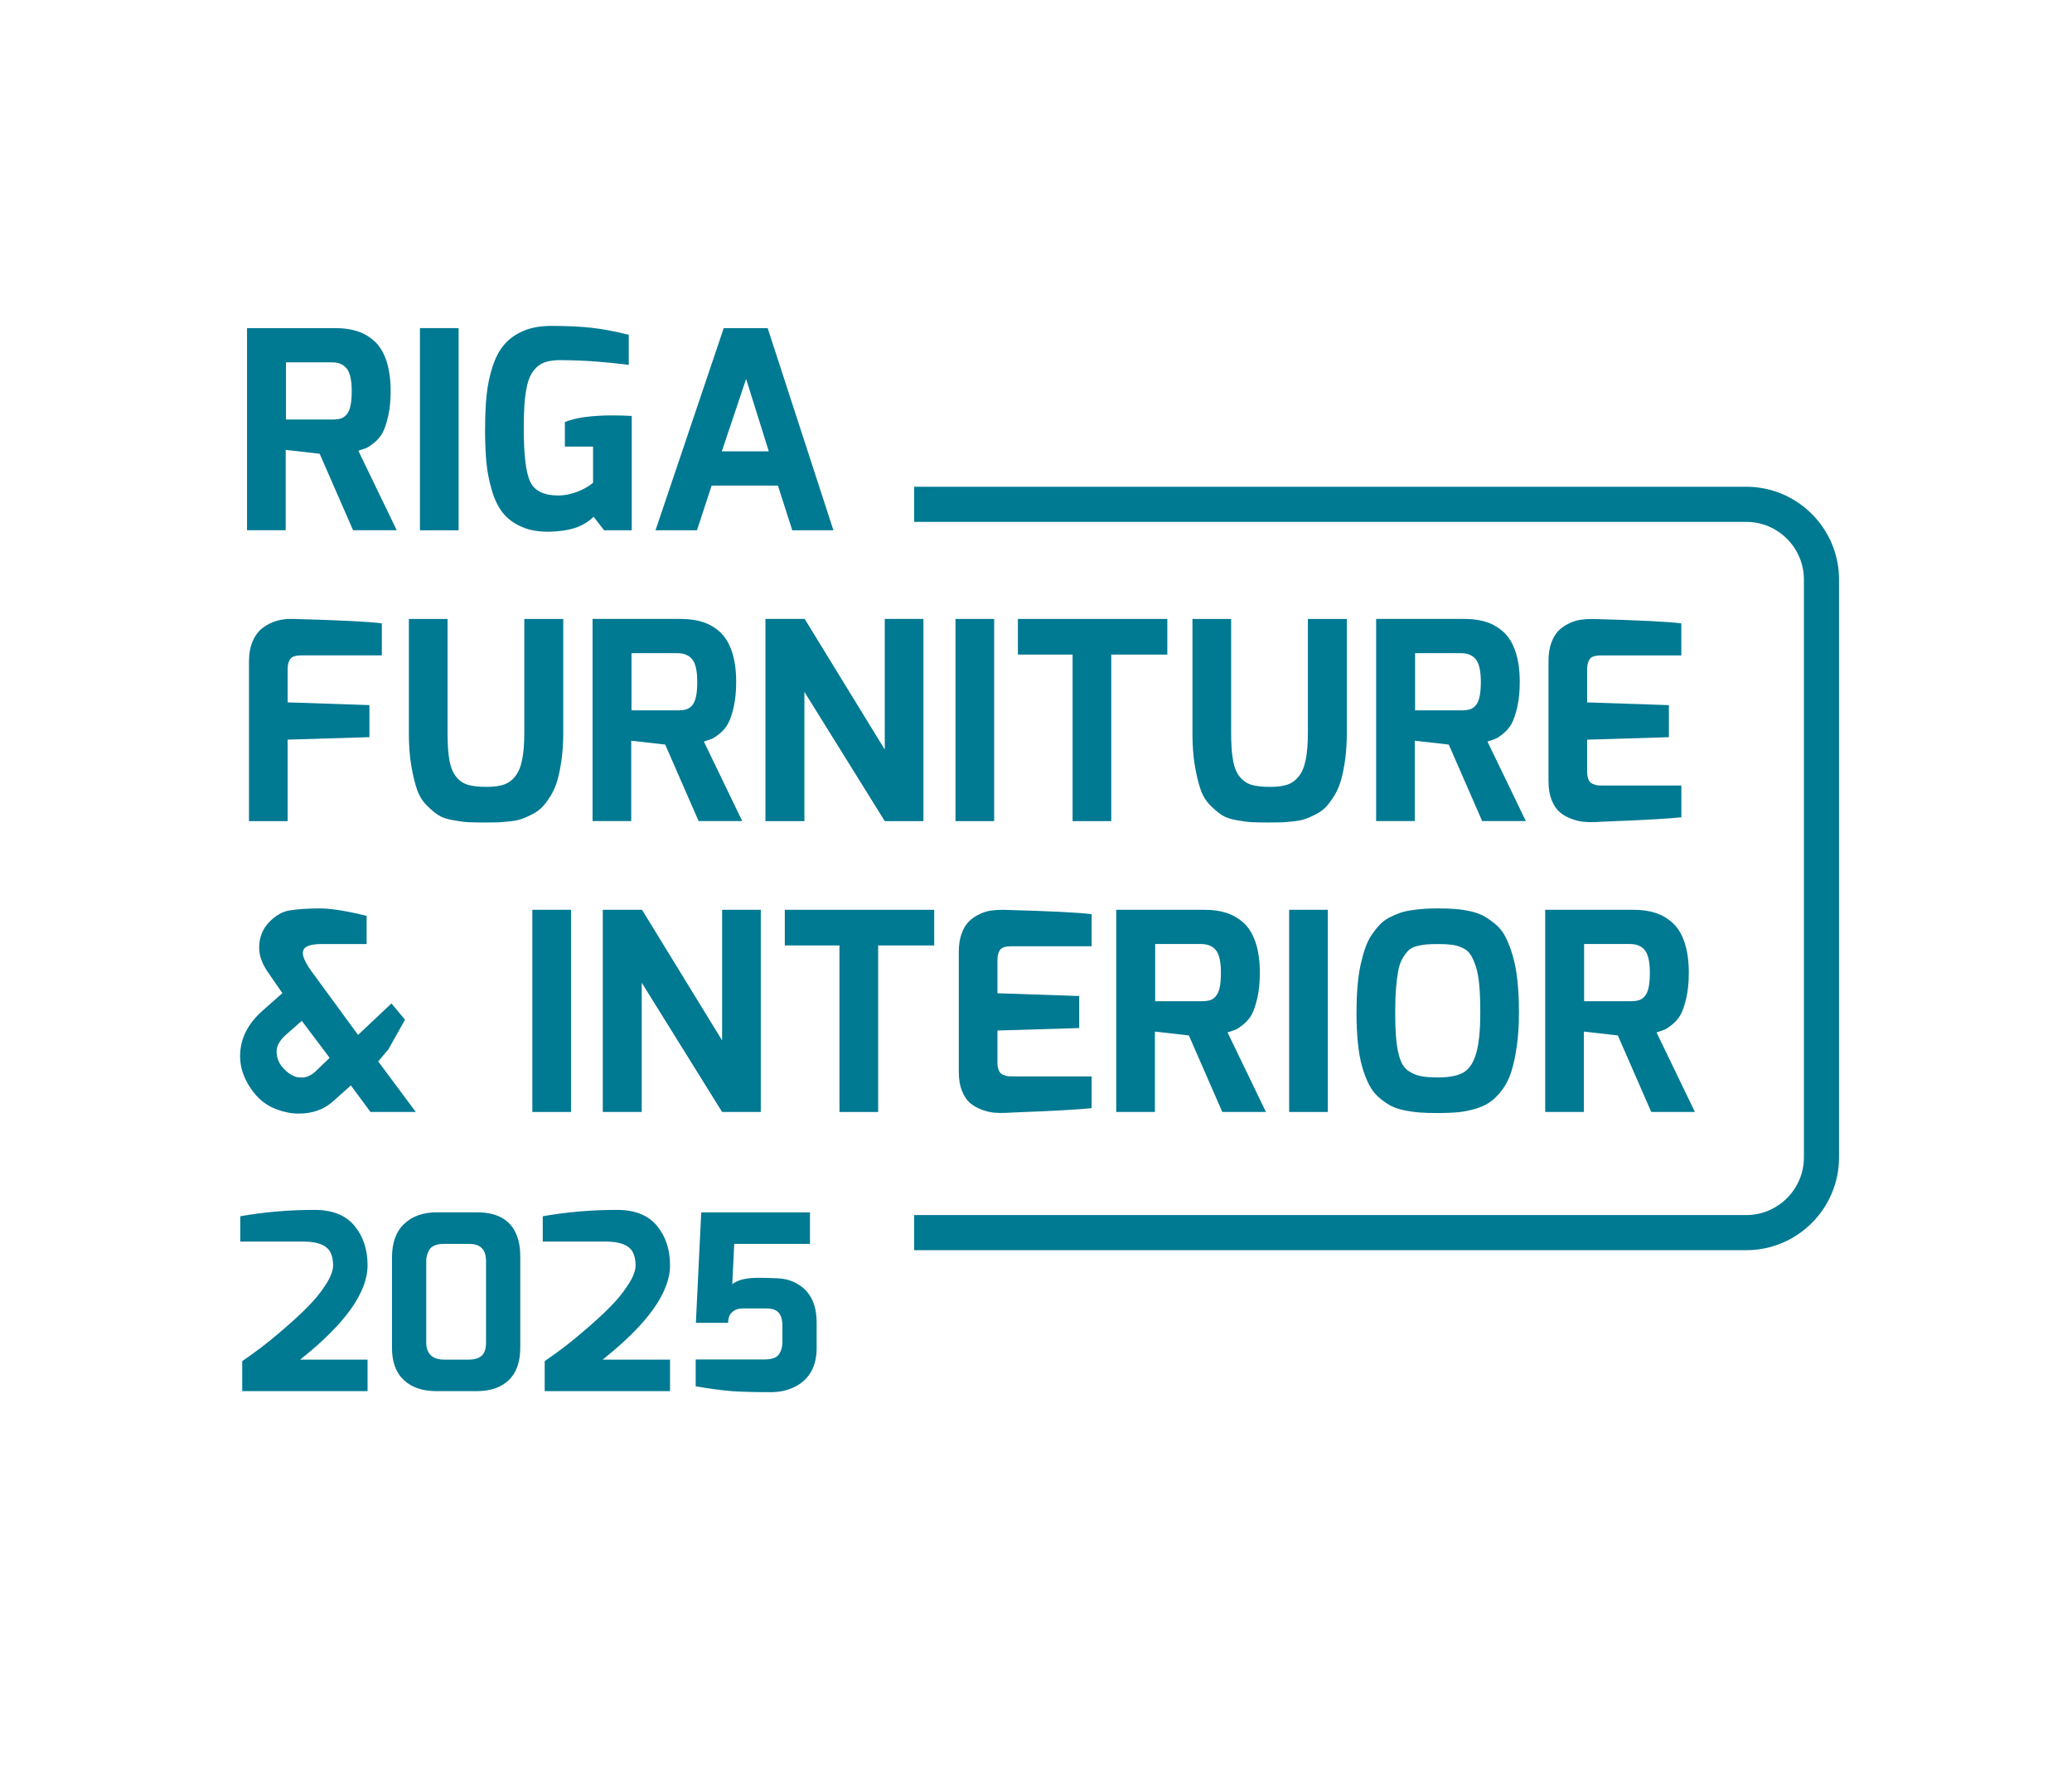
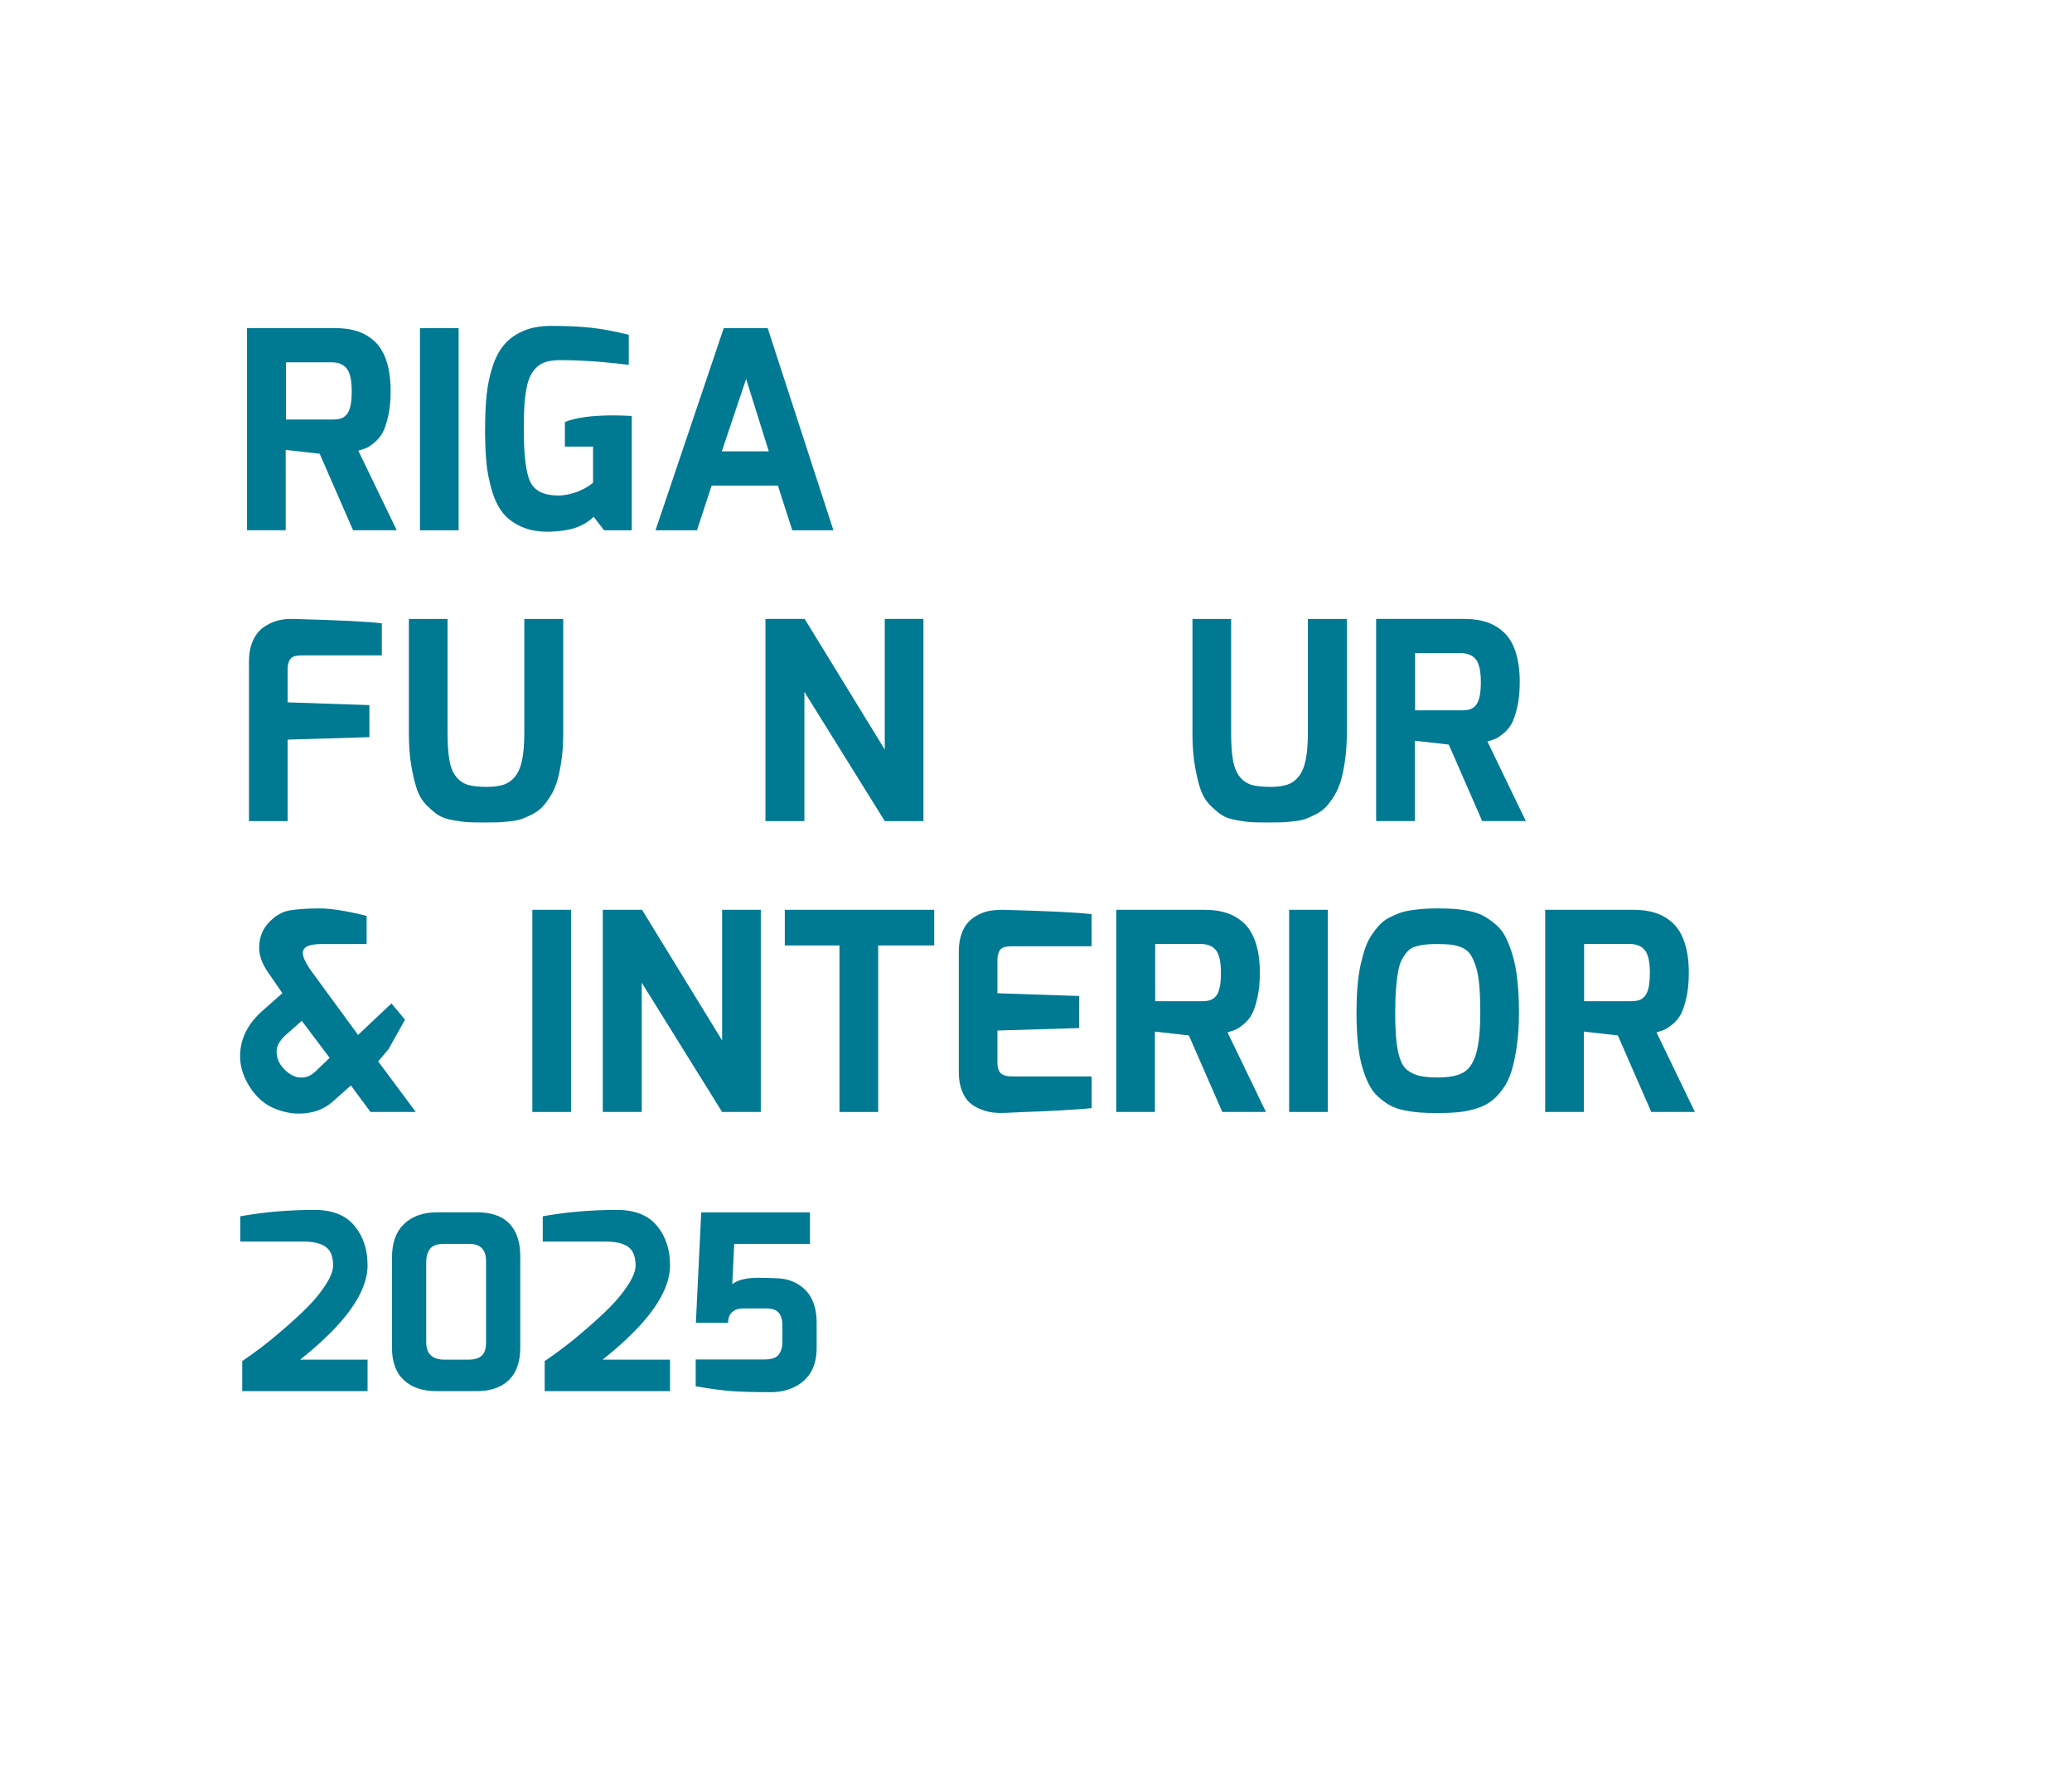
<svg xmlns="http://www.w3.org/2000/svg" version="1.1" viewBox="0 0 595.28 510.24">
  <defs>
    <style>
      .cls-1 {
        fill: #007992;
      }
    </style>
  </defs>
  <g>
    <g id="Layer_1">
      <g>
        <path class="cls-1" d="M70.97,152.36v-58.09h25.39c2.38,0,4.5.31,6.35.91,1.85.61,3.5,1.59,4.96,2.94,1.45,1.35,2.58,3.23,3.37,5.63.79,2.41,1.19,5.28,1.19,8.61,0,2.75-.24,5.16-.71,7.22-.48,2.06-1.01,3.64-1.59,4.72-.58,1.08-1.38,2.04-2.38,2.86-1.01.82-1.77,1.34-2.3,1.55-.53.21-1.3.48-2.3.79l11.03,22.85h-12.54l-9.6-21.98-9.76-1.11v23.09h-11.11ZM82.16,120.54h13.17c1.06,0,1.9-.09,2.54-.28.63-.18,1.2-.57,1.71-1.15.5-.58.87-1.41,1.11-2.5.24-1.08.36-2.5.36-4.25,0-3.12-.48-5.28-1.43-6.47s-2.38-1.79-4.29-1.79h-13.17v16.43Z" />
        <path class="cls-1" d="M120.65,152.36v-58.09h11.11v58.09h-11.11Z" />
        <path class="cls-1" d="M139.37,123c0-3.6.15-6.78.44-9.56.29-2.78.85-5.45,1.67-8.01.82-2.57,1.93-4.68,3.33-6.35,1.4-1.67,3.23-2.99,5.48-3.97,2.25-.98,4.93-1.47,8.05-1.47,4.5,0,8.32.17,11.47.52,3.15.34,6.76,1.02,10.83,2.02v8.65c-.05,0-.49-.05-1.31-.16-.82-.11-1.9-.22-3.25-.36-1.35-.13-2.82-.26-4.4-.4-1.59-.13-3.35-.24-5.28-.32-1.93-.08-3.74-.12-5.44-.12-1.48,0-2.77.15-3.85.44-1.08.29-2.01.78-2.78,1.47-.77.69-1.4,1.52-1.9,2.5-.5.98-.9,2.25-1.19,3.81-.29,1.56-.49,3.23-.6,5-.11,1.77-.16,3.93-.16,6.47,0,7.67.63,12.79,1.9,15.35,1.27,2.57,3.94,3.85,8.01,3.85,1,0,2.04-.12,3.09-.36,1.06-.24,1.98-.53,2.78-.87.79-.34,1.52-.7,2.18-1.07.66-.37,1.31-.82,1.94-1.35v-10.4h-8.09v-7.06c3.12-1.27,7.72-1.9,13.81-1.9,1.69,0,3.49.05,5.4.16v32.85h-7.94l-3.02-3.89c-.53.53-1.06.98-1.59,1.35-.53.37-1.16.74-1.9,1.11-.74.37-1.52.67-2.34.91-.82.24-1.77.44-2.86.6-1.08.16-2.29.26-3.61.32-3.17.1-5.93-.34-8.25-1.35-2.33-1-4.17-2.35-5.52-4.05-1.35-1.69-2.42-3.9-3.21-6.63-.79-2.72-1.31-5.45-1.55-8.17-.24-2.72-.36-5.91-.36-9.56Z" />
        <path class="cls-1" d="M188.33,152.36l19.6-58.09h12.62l18.89,58.09h-11.82l-4.13-12.85h-19.04l-4.21,12.85h-11.9ZM207.38,129.67h13.49l-6.51-20.79-6.98,20.79Z" />
        <path class="cls-1" d="M71.53,235.92v-45.87c0-2.27.37-4.25,1.11-5.91.74-1.67,1.73-2.95,2.98-3.85,1.24-.9,2.57-1.55,3.97-1.94,1.4-.4,2.92-.57,4.56-.52,13.65.37,22.17.79,25.55,1.27v9.2h-22.93c-1.01,0-1.8.11-2.38.32-.58.21-.99.58-1.23,1.11-.24.53-.38.98-.44,1.35-.05.37-.08.93-.08,1.67v9.05l23.49.79v9.21l-23.49.71v23.41h-11.11Z" />
        <path class="cls-1" d="M117.47,210.53v-32.69h11.11v32.69c0,3.33.18,6,.56,8.01.37,2.01,1.03,3.58,1.98,4.72.95,1.14,2.09,1.89,3.41,2.26,1.32.37,3.1.56,5.32.56,1.96,0,3.57-.21,4.84-.63,1.27-.42,2.37-1.2,3.29-2.34.92-1.14,1.6-2.72,2.02-4.76.42-2.04.63-4.64.63-7.82v-32.69h11.19v32.69c0,2.8-.16,5.36-.48,7.66s-.71,4.29-1.19,5.95c-.48,1.67-1.12,3.16-1.94,4.48-.82,1.32-1.61,2.39-2.38,3.21-.77.82-1.75,1.53-2.94,2.14-1.19.61-2.21,1.06-3.06,1.35-.85.29-1.97.52-3.37.67-1.4.16-2.51.25-3.33.28-.82.03-1.92.04-3.29.04h-.79c-2.01,0-3.53-.03-4.56-.08-1.03-.05-2.45-.24-4.25-.56-1.8-.32-3.19-.78-4.17-1.39-.98-.61-2.1-1.53-3.37-2.78-1.27-1.24-2.22-2.76-2.86-4.56-.63-1.8-1.19-4.09-1.67-6.86-.48-2.78-.71-5.96-.71-9.56Z" />
-         <path class="cls-1" d="M170.24,235.92v-58.09h25.39c2.38,0,4.5.31,6.35.91,1.85.61,3.5,1.59,4.96,2.94,1.45,1.35,2.58,3.23,3.37,5.63.79,2.41,1.19,5.28,1.19,8.61,0,2.75-.24,5.16-.71,7.22-.48,2.06-1.01,3.64-1.59,4.72-.58,1.08-1.38,2.04-2.38,2.86-1.01.82-1.77,1.34-2.3,1.55-.53.21-1.3.48-2.3.79l11.03,22.85h-12.54l-9.6-21.98-9.76-1.11v23.09h-11.11ZM181.43,204.1h13.17c1.06,0,1.9-.09,2.54-.28.63-.18,1.2-.57,1.71-1.15.5-.58.87-1.41,1.11-2.5.24-1.08.36-2.5.36-4.25,0-3.12-.48-5.28-1.43-6.47s-2.38-1.79-4.29-1.79h-13.17v16.43Z" />
        <path class="cls-1" d="M219.91,235.92v-58.09h11.27l23.01,37.53v-37.53h11.11v58.09h-11.11l-23.09-37.14v37.14h-11.19Z" />
-         <path class="cls-1" d="M274.51,235.92v-58.09h11.11v58.09h-11.11Z" />
-         <path class="cls-1" d="M292.44,188.07v-10.24h42.93v10.24h-16.11v47.85h-11.11v-47.85h-15.71Z" />
        <path class="cls-1" d="M342.59,210.53v-32.69h11.11v32.69c0,3.33.19,6,.56,8.01.37,2.01,1.03,3.58,1.98,4.72.95,1.14,2.09,1.89,3.41,2.26,1.32.37,3.09.56,5.32.56,1.96,0,3.57-.21,4.84-.63,1.27-.42,2.37-1.2,3.29-2.34.92-1.14,1.6-2.72,2.02-4.76.42-2.04.63-4.64.63-7.82v-32.69h11.19v32.69c0,2.8-.16,5.36-.48,7.66s-.71,4.29-1.19,5.95c-.48,1.67-1.12,3.16-1.94,4.48-.82,1.32-1.61,2.39-2.38,3.21-.77.82-1.75,1.53-2.94,2.14-1.19.61-2.21,1.06-3.06,1.35-.85.29-1.97.52-3.37.67-1.4.16-2.51.25-3.33.28-.82.03-1.92.04-3.29.04h-.79c-2.01,0-3.53-.03-4.56-.08-1.03-.05-2.45-.24-4.25-.56-1.8-.32-3.19-.78-4.17-1.39-.98-.61-2.1-1.53-3.37-2.78-1.27-1.24-2.22-2.76-2.86-4.56-.63-1.8-1.19-4.09-1.67-6.86-.48-2.78-.71-5.96-.71-9.56Z" />
        <path class="cls-1" d="M395.36,235.92v-58.09h25.39c2.38,0,4.5.31,6.35.91,1.85.61,3.5,1.59,4.96,2.94,1.45,1.35,2.58,3.23,3.37,5.63.79,2.41,1.19,5.28,1.19,8.61,0,2.75-.24,5.16-.71,7.22-.48,2.06-1.01,3.64-1.59,4.72-.58,1.08-1.38,2.04-2.38,2.86-1.01.82-1.77,1.34-2.3,1.55-.53.21-1.3.48-2.3.79l11.03,22.85h-12.54l-9.6-21.98-9.76-1.11v23.09h-11.11ZM406.55,204.1h13.17c1.06,0,1.9-.09,2.54-.28.63-.18,1.2-.57,1.71-1.15.5-.58.87-1.41,1.11-2.5.24-1.08.36-2.5.36-4.25,0-3.12-.48-5.28-1.43-6.47s-2.38-1.79-4.29-1.79h-13.17v16.43Z" />
-         <path class="cls-1" d="M444.88,224.5v-34.6c0-1.96.26-3.68.79-5.16.53-1.48,1.22-2.64,2.06-3.49s1.84-1.55,2.98-2.1,2.25-.91,3.33-1.07c1.08-.16,2.23-.24,3.45-.24,13.65.37,22.17.79,25.55,1.27v9.2h-22.93c-1,0-1.8.11-2.38.32-.58.21-.99.58-1.23,1.11-.24.53-.38.98-.44,1.35-.05.37-.08.93-.08,1.67v9.05l23.49.79v9.21l-23.49.71v9.05c0,1.01.13,1.81.4,2.42.26.61.69,1.03,1.27,1.27.58.24,1.07.37,1.47.4.4.03.99.04,1.79.04h22.14v9.13c-1.32.16-4.05.36-8.17.6-4.13.24-7.94.41-11.43.52l-5.16.24c-1.22.05-2.35.03-3.41-.08-1.06-.11-2.22-.4-3.49-.87s-2.37-1.11-3.29-1.9c-.93-.79-1.69-1.94-2.3-3.45-.61-1.51-.91-3.29-.91-5.36Z" />
        <path class="cls-1" d="M92.32,271.24c-3.54,0-5.32.85-5.32,2.54,0,1.22.82,2.96,2.46,5.24l13.41,18.33,9.6-9.05,3.89,4.68-4.76,8.49-2.94,3.49,10.79,14.52h-13.01l-5.63-7.62-5.16,4.6c-2.59,2.33-5.87,3.49-9.84,3.49-2.06,0-4.15-.4-6.27-1.19-3.07-1.11-5.58-3.15-7.54-6.11-2.01-2.96-3.02-6.03-3.02-9.21,0-4.97,2.22-9.39,6.67-13.25l5.48-4.84-4.05-5.87c-1.75-2.49-2.62-4.87-2.62-7.14,0-2.91.92-5.34,2.78-7.3,1.9-2.01,3.94-3.17,6.11-3.49,2.43-.37,5.26-.55,8.49-.55s7.72.71,13.49,2.14v8.09h-13.01ZM82.56,296.95c-2.06,1.75-3.09,3.44-3.09,5.08s.48,3.07,1.43,4.29c.95,1.16,1.89,2,2.82,2.5.92.5,1.68.75,2.26.75h1.27c1.22-.16,2.35-.74,3.41-1.75l4.05-3.89-8.01-10.63-4.13,3.65Z" />
        <path class="cls-1" d="M152.94,319.49v-58.09h11.11v58.09h-11.11Z" />
        <path class="cls-1" d="M173.18,319.49v-58.09h11.27l23.01,37.53v-37.53h11.11v58.09h-11.11l-23.09-37.14v37.14h-11.19Z" />
        <path class="cls-1" d="M225.47,271.64v-10.24h42.93v10.24h-16.11v47.85h-11.11v-47.85h-15.71Z" />
        <path class="cls-1" d="M275.46,308.06v-34.6c0-1.96.26-3.68.79-5.16.53-1.48,1.22-2.64,2.06-3.49s1.84-1.55,2.98-2.1c1.14-.56,2.25-.91,3.33-1.07,1.08-.16,2.23-.24,3.45-.24,13.65.37,22.17.79,25.55,1.27v9.21h-22.93c-1.01,0-1.8.11-2.38.32-.58.21-.99.58-1.23,1.11-.24.53-.38.98-.44,1.35-.05.37-.08.93-.08,1.67v9.05l23.49.79v9.21l-23.49.71v9.05c0,1.01.13,1.81.4,2.42.26.61.69,1.03,1.27,1.27.58.24,1.07.37,1.47.4.4.03.99.04,1.79.04h22.14v9.12c-1.32.16-4.05.36-8.17.6-4.13.24-7.94.41-11.43.52l-5.16.24c-1.22.05-2.35.03-3.41-.08-1.06-.11-2.22-.4-3.49-.87-1.27-.48-2.37-1.11-3.29-1.9-.93-.79-1.69-1.94-2.3-3.45-.61-1.51-.91-3.29-.91-5.36Z" />
        <path class="cls-1" d="M320.69,319.49v-58.09h25.39c2.38,0,4.5.3,6.35.91,1.85.61,3.5,1.59,4.96,2.94,1.45,1.35,2.58,3.23,3.37,5.63.79,2.41,1.19,5.28,1.19,8.61,0,2.75-.24,5.16-.71,7.22-.48,2.06-1.01,3.64-1.59,4.72-.58,1.08-1.38,2.04-2.38,2.86-1.01.82-1.77,1.34-2.3,1.55-.53.21-1.3.48-2.3.79l11.03,22.85h-12.54l-9.6-21.98-9.76-1.11v23.09h-11.11ZM331.88,287.67h13.17c1.06,0,1.9-.09,2.54-.28.63-.18,1.2-.57,1.71-1.15.5-.58.87-1.41,1.11-2.5.24-1.08.36-2.5.36-4.25,0-3.12-.48-5.28-1.43-6.47s-2.38-1.79-4.29-1.79h-13.17v16.43Z" />
        <path class="cls-1" d="M370.37,319.49v-58.09h11.11v58.09h-11.11Z" />
        <path class="cls-1" d="M389.73,290.84c0-2.7.09-5.18.28-7.46.18-2.27.48-4.31.87-6.11.4-1.8.85-3.42,1.35-4.88.5-1.45,1.12-2.72,1.87-3.81.74-1.08,1.49-2.04,2.26-2.86.77-.82,1.68-1.51,2.74-2.06,1.06-.56,2.08-1,3.05-1.35.98-.34,2.1-.61,3.37-.79,1.27-.18,2.47-.32,3.61-.4,1.14-.08,2.45-.12,3.93-.12,1.9,0,3.56.05,4.96.16,1.4.11,2.88.33,4.44.67,1.56.34,2.9.83,4.01,1.47,1.11.63,2.23,1.44,3.37,2.42,1.14.98,2.08,2.22,2.82,3.73.74,1.51,1.4,3.25,1.98,5.24.58,1.98,1.02,4.34,1.31,7.06.29,2.73.44,5.75.44,9.09,0,3.6-.2,6.81-.6,9.64-.4,2.83-.91,5.26-1.55,7.3-.63,2.04-1.5,3.78-2.58,5.24-1.08,1.46-2.22,2.62-3.41,3.49s-2.63,1.56-4.33,2.06-3.37.83-5.04.99c-1.67.16-3.61.24-5.83.24-1.96,0-3.66-.05-5.12-.16-1.46-.11-2.96-.32-4.52-.64s-2.9-.78-4.01-1.39c-1.11-.61-2.22-1.4-3.33-2.38-1.11-.98-2.04-2.2-2.78-3.65-.74-1.45-1.39-3.15-1.94-5.08-.55-1.93-.97-4.21-1.23-6.82-.27-2.62-.4-5.57-.4-8.85ZM400.84,290.84c0,3.28.11,5.96.32,8.05.21,2.09.57,3.88,1.07,5.36.5,1.48,1.26,2.59,2.26,3.33,1,.74,2.16,1.26,3.45,1.55,1.3.29,3,.44,5.12.44,3.28,0,5.74-.48,7.38-1.43,1.64-.95,2.86-2.76,3.65-5.44.79-2.67,1.19-6.63,1.19-11.86,0-3.02-.09-5.59-.28-7.74s-.52-3.94-.99-5.4c-.48-1.45-.99-2.6-1.55-3.45-.56-.85-1.34-1.49-2.34-1.94-1.01-.45-2.02-.74-3.05-.87-1.03-.13-2.37-.2-4.01-.2-1.38,0-2.5.04-3.37.12-.87.08-1.8.25-2.78.52-.98.27-1.75.67-2.3,1.23-.55.56-1.11,1.31-1.67,2.26s-.97,2.13-1.23,3.53c-.26,1.4-.48,3.08-.63,5.04-.16,1.96-.24,4.26-.24,6.9Z" />
        <path class="cls-1" d="M443.93,319.49v-58.09h25.39c2.38,0,4.5.3,6.35.91,1.85.61,3.5,1.59,4.96,2.94,1.45,1.35,2.58,3.23,3.37,5.63.79,2.41,1.19,5.28,1.19,8.61,0,2.75-.24,5.16-.71,7.22-.48,2.06-1.01,3.64-1.59,4.72-.58,1.08-1.38,2.04-2.38,2.86-1.01.82-1.77,1.34-2.3,1.55-.53.21-1.3.48-2.3.79l11.03,22.85h-12.54l-9.6-21.98-9.76-1.11v23.09h-11.11ZM455.11,287.67h13.17c1.06,0,1.9-.09,2.54-.28.63-.18,1.2-.57,1.71-1.15.5-.58.87-1.41,1.11-2.5.24-1.08.36-2.5.36-4.25,0-3.12-.48-5.28-1.43-6.47s-2.38-1.79-4.29-1.79h-13.17v16.43Z" />
        <path class="cls-1" d="M69.03,356.75v-7.3c6.88-1.22,13.99-1.83,21.34-1.83,5.19,0,9.05,1.57,11.58,4.7,2.43,3,3.65,6.74,3.65,11.23,0,7.82-6.46,16.85-19.37,27.09h19.37v9.05h-36.01v-8.63c3.74-2.53,7.3-5.24,10.67-8.14,3.42-2.9,6.13-5.38,8.14-7.44,2.06-2.06,3.79-4.19,5.19-6.39,1.4-2.15,2.11-4,2.11-5.55s-.28-2.83-.84-3.86c-1.12-1.96-3.65-2.95-7.58-2.95h-18.25Z" />
        <path class="cls-1" d="M112.62,387.21v-25.97c0-4.16,1.15-7.35,3.44-9.55,2.34-2.25,5.5-3.37,9.48-3.37h11.51c6.36,0,10.29,2.57,11.79,7.72.42,1.45.63,3.04.63,4.77v26.39c0,4.07-1.08,7.16-3.23,9.27-2.2,2.15-5.29,3.23-9.27,3.23h-11.51c-4.02,0-7.16-1.05-9.41-3.16-2.29-2.11-3.44-5.22-3.44-9.34ZM122.45,385.6c0,3.37,1.75,5.05,5.26,5.05h6.81c1.73,0,3.02-.37,3.86-1.12.84-.75,1.26-2.04,1.26-3.86v-23.3c0-3.32-1.59-4.98-4.77-4.98h-7.37c-1.92,0-3.25.49-4,1.47-.7,1.03-1.05,2.2-1.05,3.51v23.23Z" />
        <path class="cls-1" d="M155.93,356.75v-7.3c6.88-1.22,13.99-1.83,21.34-1.83,5.19,0,9.05,1.57,11.58,4.7,2.43,3,3.65,6.74,3.65,11.23,0,7.82-6.46,16.85-19.37,27.09h19.37v9.05h-36.01v-8.63c3.74-2.53,7.3-5.24,10.67-8.14,3.42-2.9,6.13-5.38,8.14-7.44,2.06-2.06,3.79-4.19,5.19-6.39,1.4-2.15,2.11-4,2.11-5.55s-.28-2.83-.84-3.86c-1.12-1.96-3.65-2.95-7.58-2.95h-18.25Z" />
        <path class="cls-1" d="M210.4,368.96c1.5-1.22,4-1.83,7.51-1.83,1.26,0,3.06.05,5.41.14,2.39.09,4.47.73,6.25,1.9,3.37,2.15,5.05,5.78,5.05,10.88v7.23c0,5.19-1.99,8.87-5.97,11.02-2.11,1.12-4.47,1.69-7.09,1.69-4.77,0-8.49-.09-11.16-.28-2.62-.19-6.13-.65-10.53-1.4v-7.72h19.79c2.01,0,3.37-.47,4.07-1.4.7-.98,1.05-2.18,1.05-3.58v-4.7c0-2.43-.73-3.95-2.18-4.56-.66-.28-1.5-.42-2.53-.42h-6.6c-1.31,0-2.34.35-3.09,1.05-.8.66-1.19,1.68-1.19,3.09h-9.27l1.54-31.73h31.24v9.05h-21.76l-.56,11.58Z" />
      </g>
-       <path class="cls-1" d="M501.68,359.2h-239.04v-10.09h239.04c9.14,0,16.58-7.44,16.58-16.58v-166.01c0-9.14-7.44-16.58-16.58-16.58h-239.04v-10.09h239.04c14.71,0,26.67,11.96,26.67,26.67v166.01c0,14.71-11.96,26.67-26.67,26.67Z" />
    </g>
  </g>
</svg>